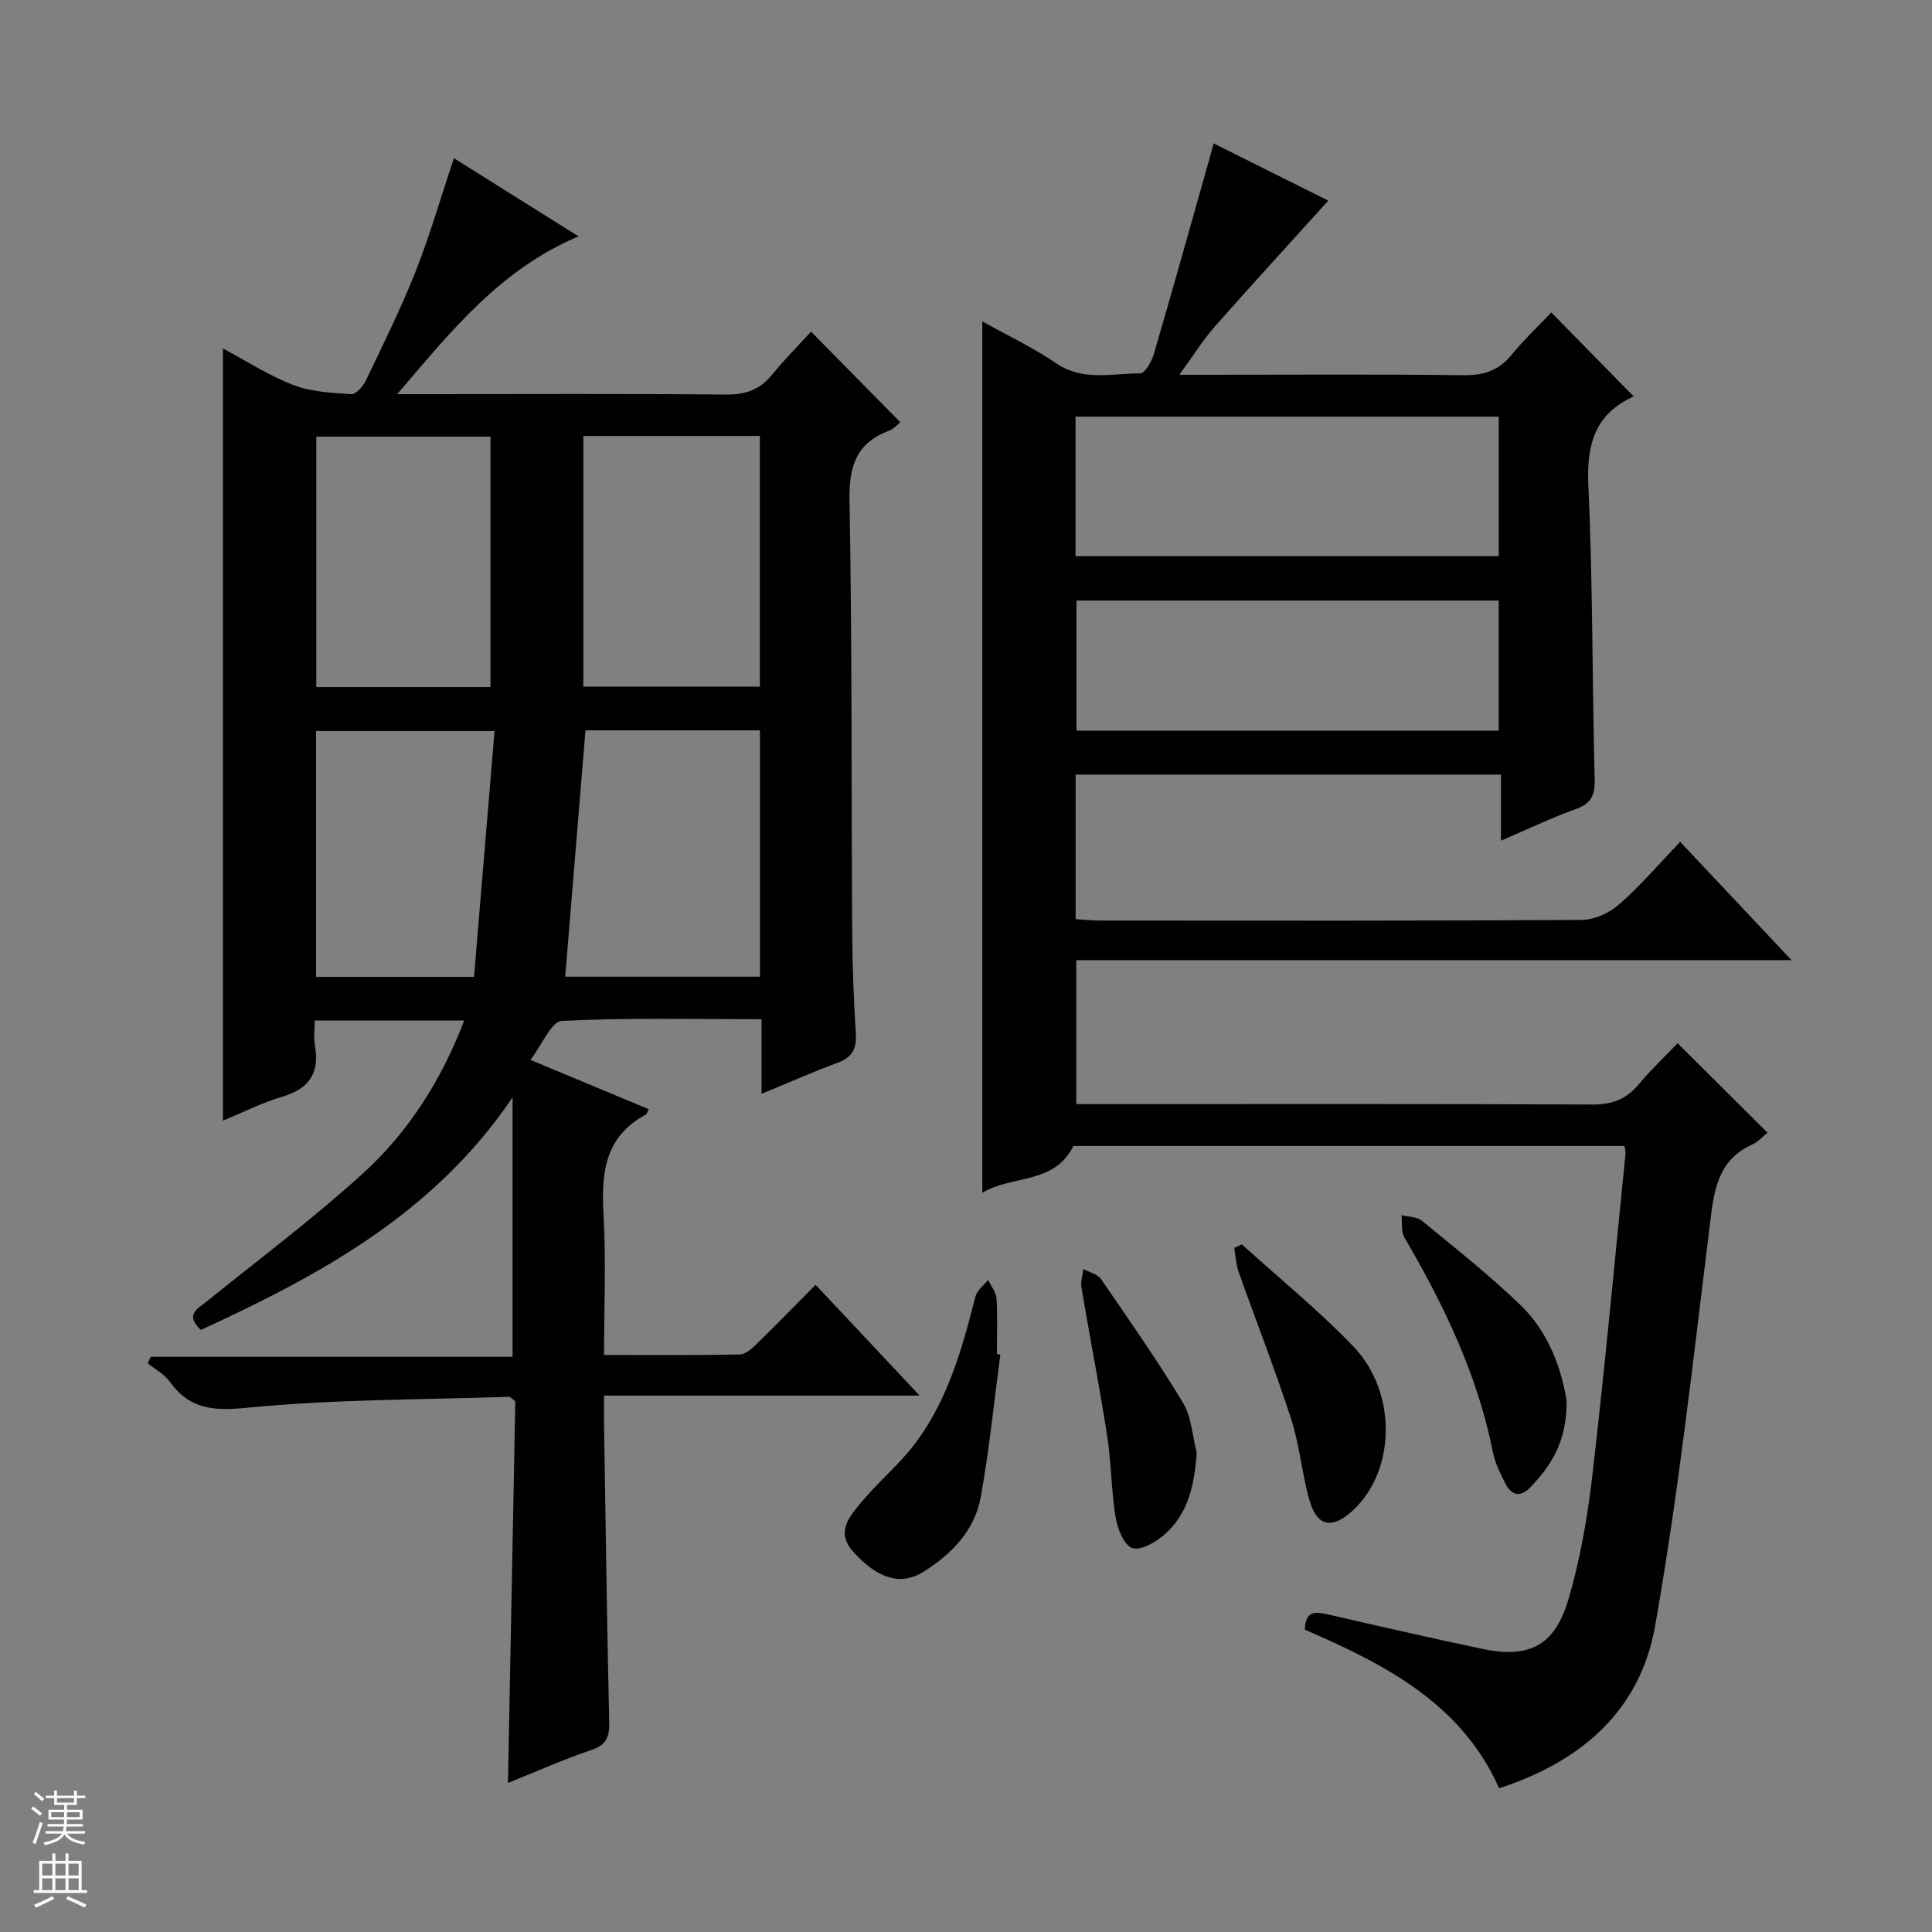
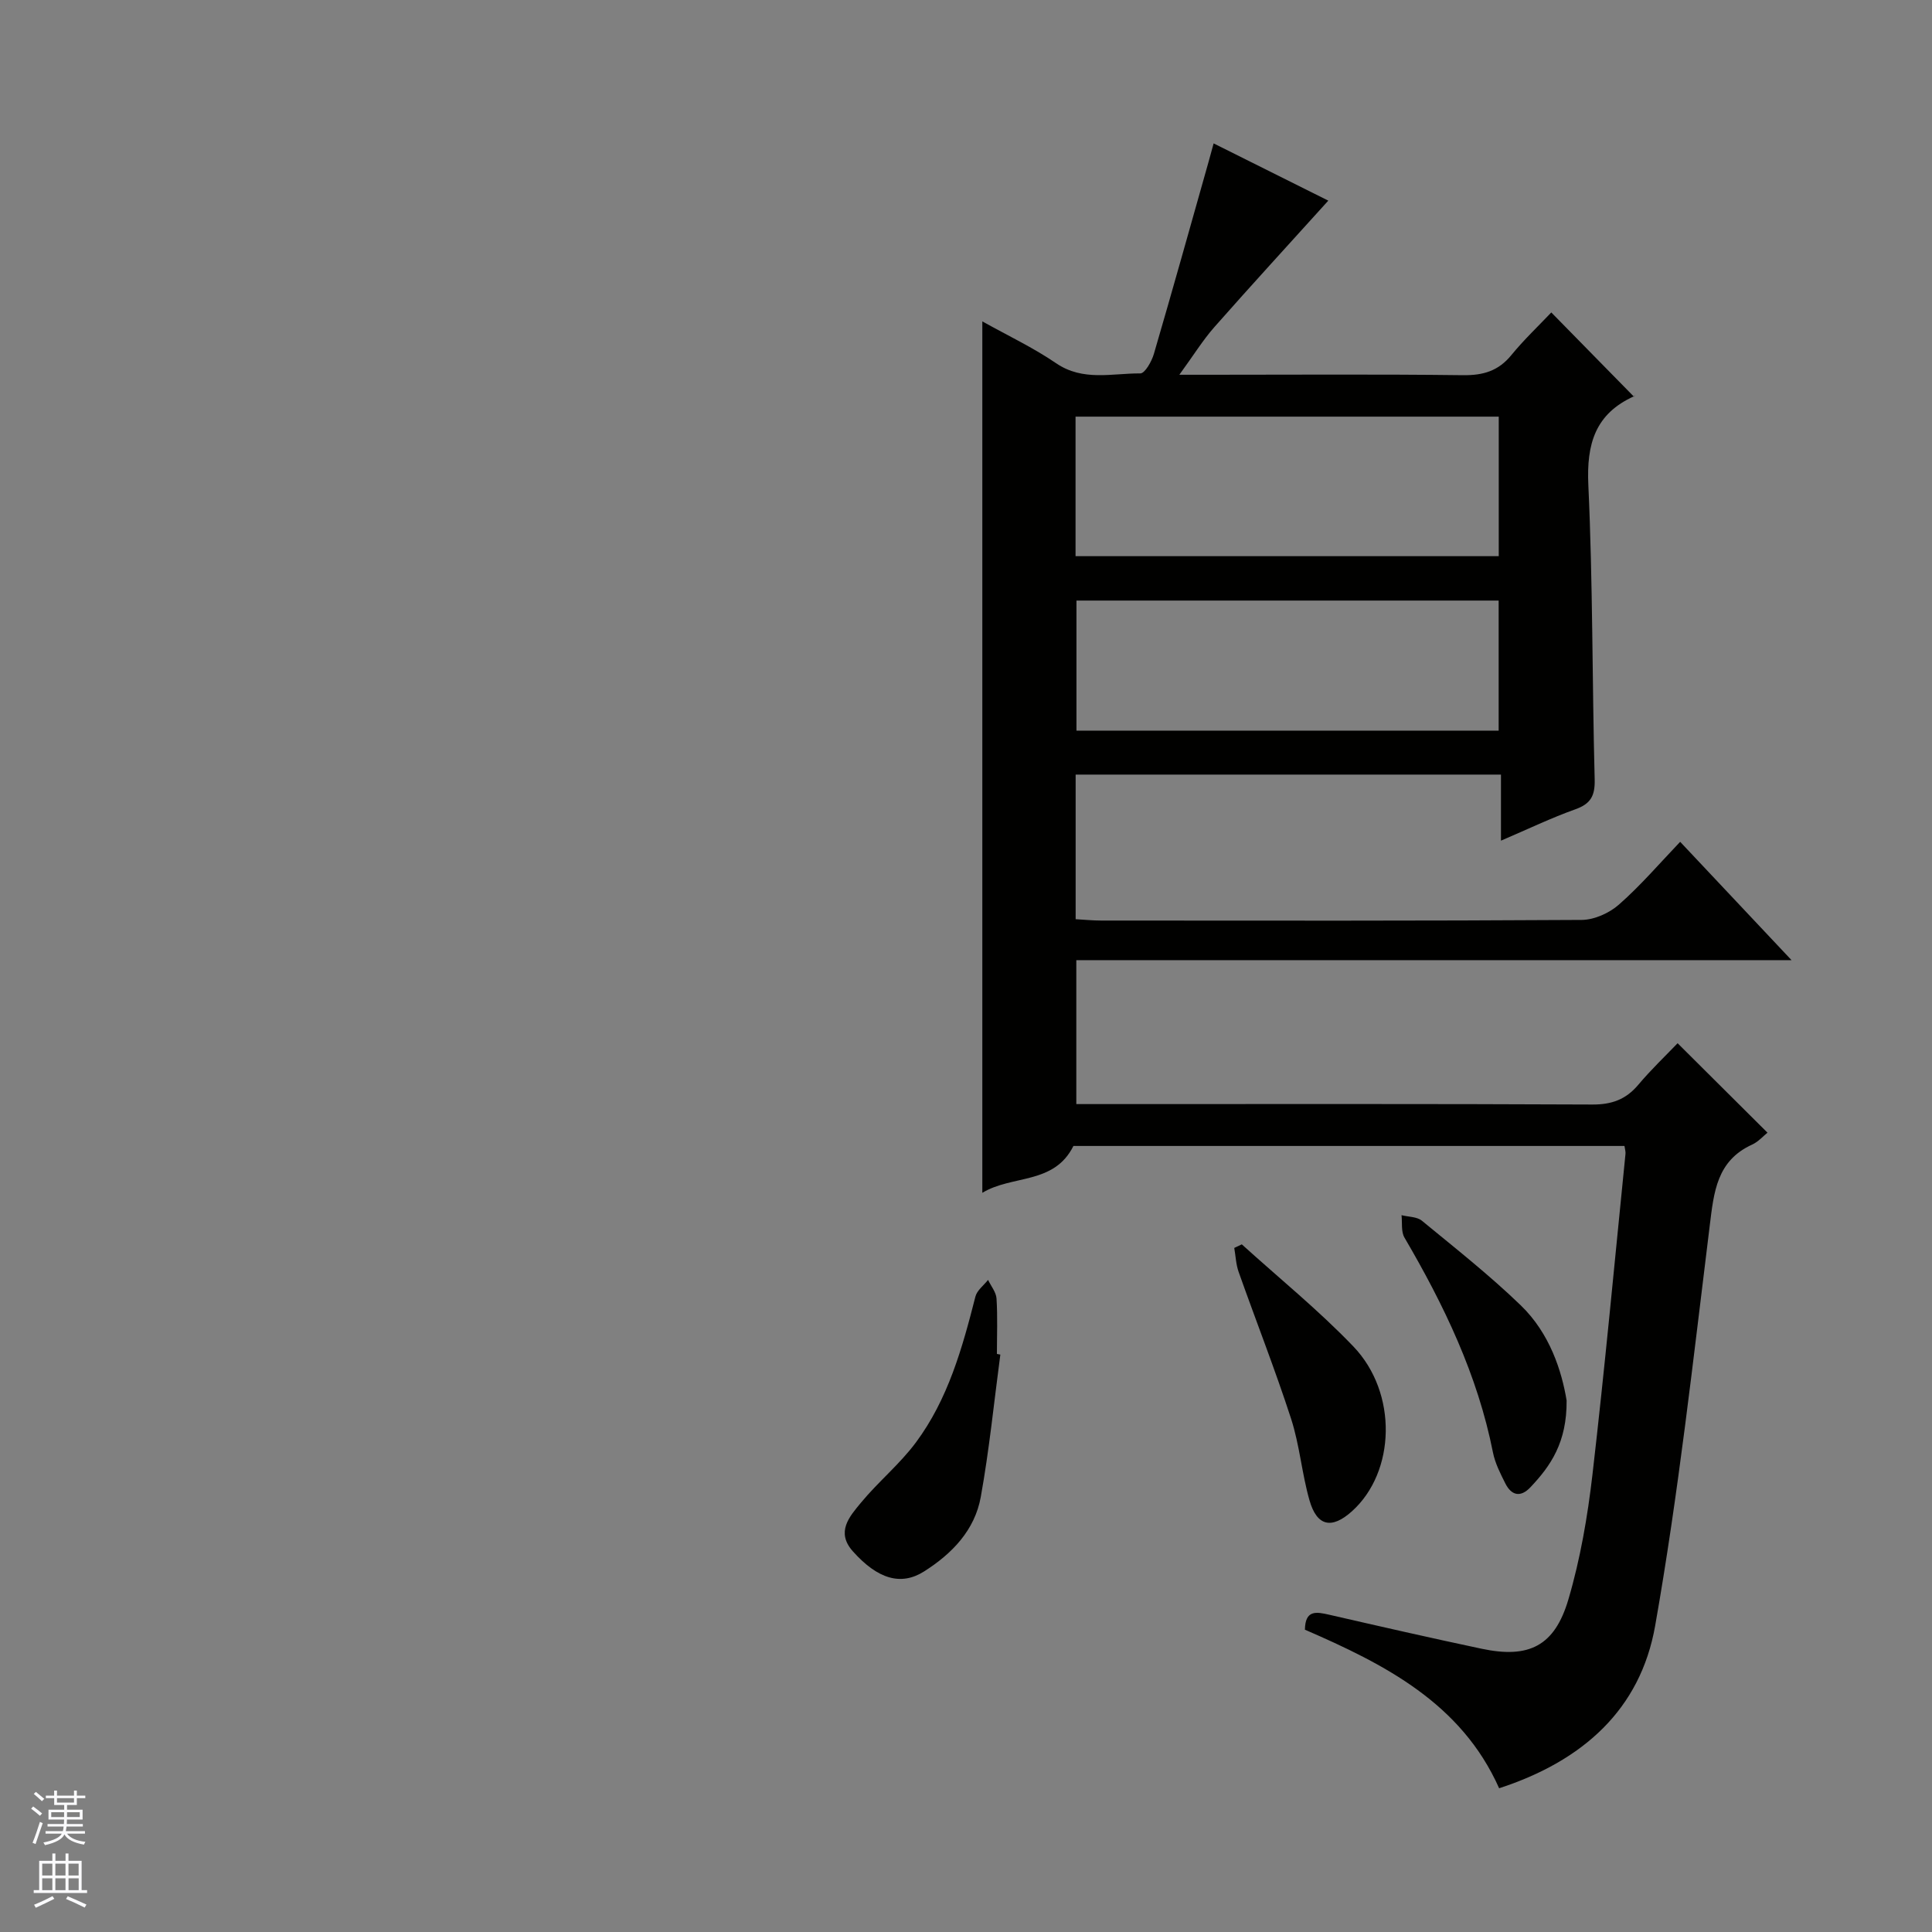
<svg xmlns="http://www.w3.org/2000/svg" enable-background="new 0 0 400 400" viewBox="0 0 400 400">
  <rect x="0" y="0" width="400" height="400" fill="#808080" stroke="none" />
  <g fill="#010100">
-     <path d="m134.33 229.65c-.43.82-.46 1.04-.58 1.1-8.52 4.52-9.29 12.07-8.8 20.66.54 9.45.12 18.96.12 29.12 9.59 0 18.87.09 28.14-.11 1.23-.03 2.6-1.34 3.62-2.34 3.93-3.82 7.74-7.76 12.03-12.08 7.13 7.59 13.98 14.89 21.54 22.94-22.25 0-43.48 0-65.34 0 0 2.2-.02 3.97 0 5.74.33 20.64.6 41.28 1.07 61.91.07 3.11-.64 4.72-3.79 5.77-5.64 1.88-11.08 4.34-17.17 6.78.52-26.8 1.02-53.11 1.52-79.03-.76-.57-1.01-.93-1.26-.92-18.1.61-36.27.5-54.25 2.27-7.04.69-11.91.34-16.05-5.41-1.12-1.56-3.01-2.55-4.55-3.81.21-.44.43-.88.64-1.33h74.9c0-18.01 0-35.35 0-53.71-16.24 24.05-39.87 36.8-64.54 48.15-3.32-3.14-.76-4.31 1.2-5.89 10.86-8.76 22.06-17.15 32.36-26.52 9.4-8.55 16.21-19.22 20.97-31.65-10.39 0-20.28 0-30.95 0 0 1.71-.25 3.51.05 5.21 1 5.69-1.22 8.92-6.77 10.56-4.24 1.26-8.25 3.3-12.28 4.96 0-53.3 0-106.33 0-159.87 4.74 2.52 9.44 5.59 14.56 7.56 3.71 1.43 7.97 1.63 12.02 1.9.95.06 2.42-1.59 2.98-2.78 3.58-7.46 7.28-14.93 10.33-22.64 2.98-7.54 5.23-15.36 7.92-23.44 8.16 5.12 16.65 10.44 25.81 16.19-16.11 6.8-26.17 19.34-37.53 32.66h6.58c20.49 0 40.99-.11 61.48.09 4.03.04 6.99-1 9.52-4.09 2.62-3.2 5.55-6.16 8.09-8.94 6.52 6.62 12.42 12.61 18.47 18.75-.33.25-1.23 1.34-2.38 1.78-6.74 2.58-8.25 7.33-8.13 14.36.55 29.81.37 59.64.56 89.46.04 6.98.31 13.97.75 20.94.2 3.12-.69 4.94-3.71 6.06-5.08 1.88-10.05 4.08-15.81 6.46 0-5.43 0-10.16 0-15.45-14.18 0-27.8-.34-41.37.35-2.13.11-4.03 4.87-6.48 8.07 8.69 3.62 16.43 6.85 24.51 10.21zm23.01-78.44c-12.46 0-24.39 0-36.12 0-1.41 17.13-2.8 34.02-4.2 51h40.33c-.01-17.11-.01-33.84-.01-51zm-.02-60.95c-12.55 0-24.46 0-36.54 0v51.9h36.54c0-17.5 0-34.56 0-51.9zm-55.77 51.99c0-17.56 0-34.78 0-51.85-12.28 0-24.18 0-36.06 0v51.85zm-3.41 60c1.42-17.08 2.83-33.97 4.25-50.9-13.06 0-24.95 0-36.95 0v50.9z" />
    <path d="m347.86 174.29c7.86 8.35 15.11 16.05 23.06 24.5-49.89 0-98.77 0-148.08 0v29.8h5.84c33.66 0 67.32-.07 100.98.09 4.03.02 6.97-1.04 9.54-4.1 2.66-3.16 5.67-6.02 8.13-8.59 6.48 6.45 12.45 12.39 18.61 18.52-.88.7-1.89 1.87-3.17 2.46-7.36 3.35-7.93 9.85-8.79 16.8-3.42 27.66-6.46 55.42-11.3 82.84-3.05 17.29-14.92 27.97-32.3 33.63-7.85-17.63-23.71-25.67-40.21-32.83.06-4.18 2.39-3.7 5.06-3.09 10.5 2.41 21.01 4.81 31.55 7.04 9.75 2.06 15.09-.54 17.94-10.22 2.47-8.38 3.97-17.14 4.98-25.83 2.56-22.11 4.61-44.28 6.84-66.42.05-.45-.11-.93-.21-1.63-38.18 0-76.29 0-114.09 0-4.01 8.06-12.67 5.94-18.86 9.7 0-60.46 0-120.11 0-180.42 5.3 2.96 10.54 5.43 15.27 8.66 5.58 3.81 11.59 2.07 17.44 2.11.95.01 2.36-2.49 2.81-4.04 3.86-13.2 7.56-26.45 11.3-39.69.31-1.11.61-2.22 1.07-3.89 8.3 4.14 16.38 8.17 23.74 11.85-8.05 8.91-15.91 17.47-23.59 26.18-2.39 2.71-4.31 5.84-7.25 9.87h6.24c17.5 0 35-.13 52.49.09 4.17.05 7.32-.87 10-4.15 2.61-3.19 5.63-6.05 8.28-8.84 5.96 6.07 11.4 11.62 17.13 17.46.25-.63.22-.21.03-.12-8.08 3.63-9.89 9.88-9.49 18.42.94 20.28.78 40.6 1.31 60.9.09 3.39-.79 5.06-4.01 6.21-4.97 1.77-9.76 4.08-15.39 6.49 0-4.92 0-9.13 0-13.68-29.65 0-58.7 0-88.06 0v29.94c1.78.1 3.53.28 5.29.28 33.16.02 66.32.08 99.48-.13 2.62-.02 5.73-1.42 7.73-3.19 4.48-3.94 8.38-8.5 12.66-12.98zm-125.18-59.14h87.62c0-9.86 0-19.28 0-28.89-29.31 0-58.34 0-87.62 0zm87.6 9.19c-29.39 0-58.41 0-87.41 0v26.93h87.41c0-9.06 0-17.8 0-26.93z" />
    <path d="m207.11 280.45c-1.31 9.83-2.29 19.72-4.05 29.47-1.24 6.88-5.92 11.74-11.74 15.43-4.75 3.01-9.57 1.63-14.74-4.16-3.59-4.02-.68-7.22 1.66-10.06 3.58-4.34 8.05-7.99 11.39-12.49 6.65-8.95 9.61-19.55 12.32-30.2.33-1.29 1.72-2.31 2.62-3.45.61 1.29 1.67 2.55 1.75 3.87.24 3.81.08 7.64.08 11.46.24.05.48.09.71.13z" />
    <path d="m257.1 257.63c7.73 7.01 15.88 13.61 23.09 21.13 9.25 9.64 8.75 26.01-.28 34.13-4.17 3.75-7.24 3.15-8.79-2.25-1.59-5.55-2.04-11.44-3.82-16.92-3.32-10.23-7.27-20.25-10.86-30.4-.55-1.56-.61-3.29-.9-4.95.52-.24 1.04-.49 1.56-.74z" />
    <path d="m324.35 289.95c.07 8.69-3.3 13.55-7.51 17.99-2.01 2.12-3.89 1.72-5.16-.78-1.04-2.06-2.14-4.22-2.58-6.45-3.18-16.05-10.14-30.5-18.32-44.48-.73-1.24-.43-3.08-.61-4.64 1.42.36 3.19.3 4.22 1.15 6.93 5.7 14.01 11.28 20.45 17.5 6.06 5.84 8.51 13.67 9.51 19.71z" />
-     <path d="m247.77 300.79c-.47 6.51-1.68 12.51-6.63 16.88-1.81 1.6-4.96 3.43-6.72 2.84-1.71-.58-3.06-4.02-3.45-6.38-.91-5.54-.87-11.23-1.73-16.78-1.6-10.29-3.61-20.51-5.34-30.78-.21-1.22.25-2.55.41-3.83 1.25.68 2.94 1.06 3.66 2.1 5.8 8.43 11.67 16.84 16.96 25.59 1.78 2.95 1.94 6.88 2.84 10.36z" />
  </g>
  <path d="m6.45 374.46.42-.45c.65.47 1.27.95 1.85 1.44l-.45.49c-.66-.56-1.26-1.06-1.83-1.48m.93 7.33-.63-.26c.55-1.36 1.05-2.8 1.52-4.33.19.1.38.19.59.27-.46 1.29-.95 2.73-1.48 4.32m-.38-10.38.44-.42c.43.34 1.01.82 1.74 1.44l-.49.49c-.53-.51-1.09-1.01-1.69-1.51m2.5.35h1.72v-1.04h.59v1.04h3.52v-1.04h.59v1.04h1.75v.53h-1.75v1.42h-2.03v.97h3.22v2.03h-3.24c0 .35-.01.66-.03.93h3.32v.53h-3.37c-.03.27-.08.58-.15.94h3.96v.53h-3.71c.67.92 1.93 1.48 3.79 1.68-.13.24-.23.44-.29.59-2.13-.38-3.48-1.08-4.04-2.12-.43.97-1.77 1.72-4.03 2.23-.09-.19-.2-.37-.33-.55 2.1-.42 3.37-1.03 3.81-1.83h-3.36v-.53h3.58c.08-.29.13-.61.16-.94h-3.33v-.53h3.39c.02-.27.04-.58.04-.93h-3.23v-2.03h3.25v-.97h-2.07v-1.42h-1.73zm1.12 3.44v1h2.65c.01-.3.02-.44.01-.4v-.25-.35zm1.19-2h3.52v-.91h-3.52zm4.71 2h-2.63v.59c0 .15-.01.28-.01.4h2.64z" fill="#fafafc" />
  <path d="m13.55 383.74h.63v1.52h2.72v6.07h1.13v.6h-11.05v-.6h1.13v-6.07h2.73v-1.52h.63v1.52h2.1v-1.52zm-2.68 8.83.38.56c-1.24.63-2.53 1.25-3.85 1.85-.1-.21-.21-.42-.34-.63 1.36-.55 2.63-1.15 3.81-1.78m-2.13-4.27h2.1v-2.45h-2.1zm0 3.04h2.1v-2.46h-2.1zm2.72-3.04h2.1v-2.45h-2.1zm0 3.04h2.1v-2.46h-2.1zm6.07 3.6c-1.41-.71-2.7-1.3-3.86-1.78l.35-.56c1.45.62 2.75 1.19 3.88 1.72zm-1.25-9.09h-2.1v2.45h2.1zm-2.09 5.49h2.1v-2.46h-2.1z" fill="#fafafc" />
</svg>